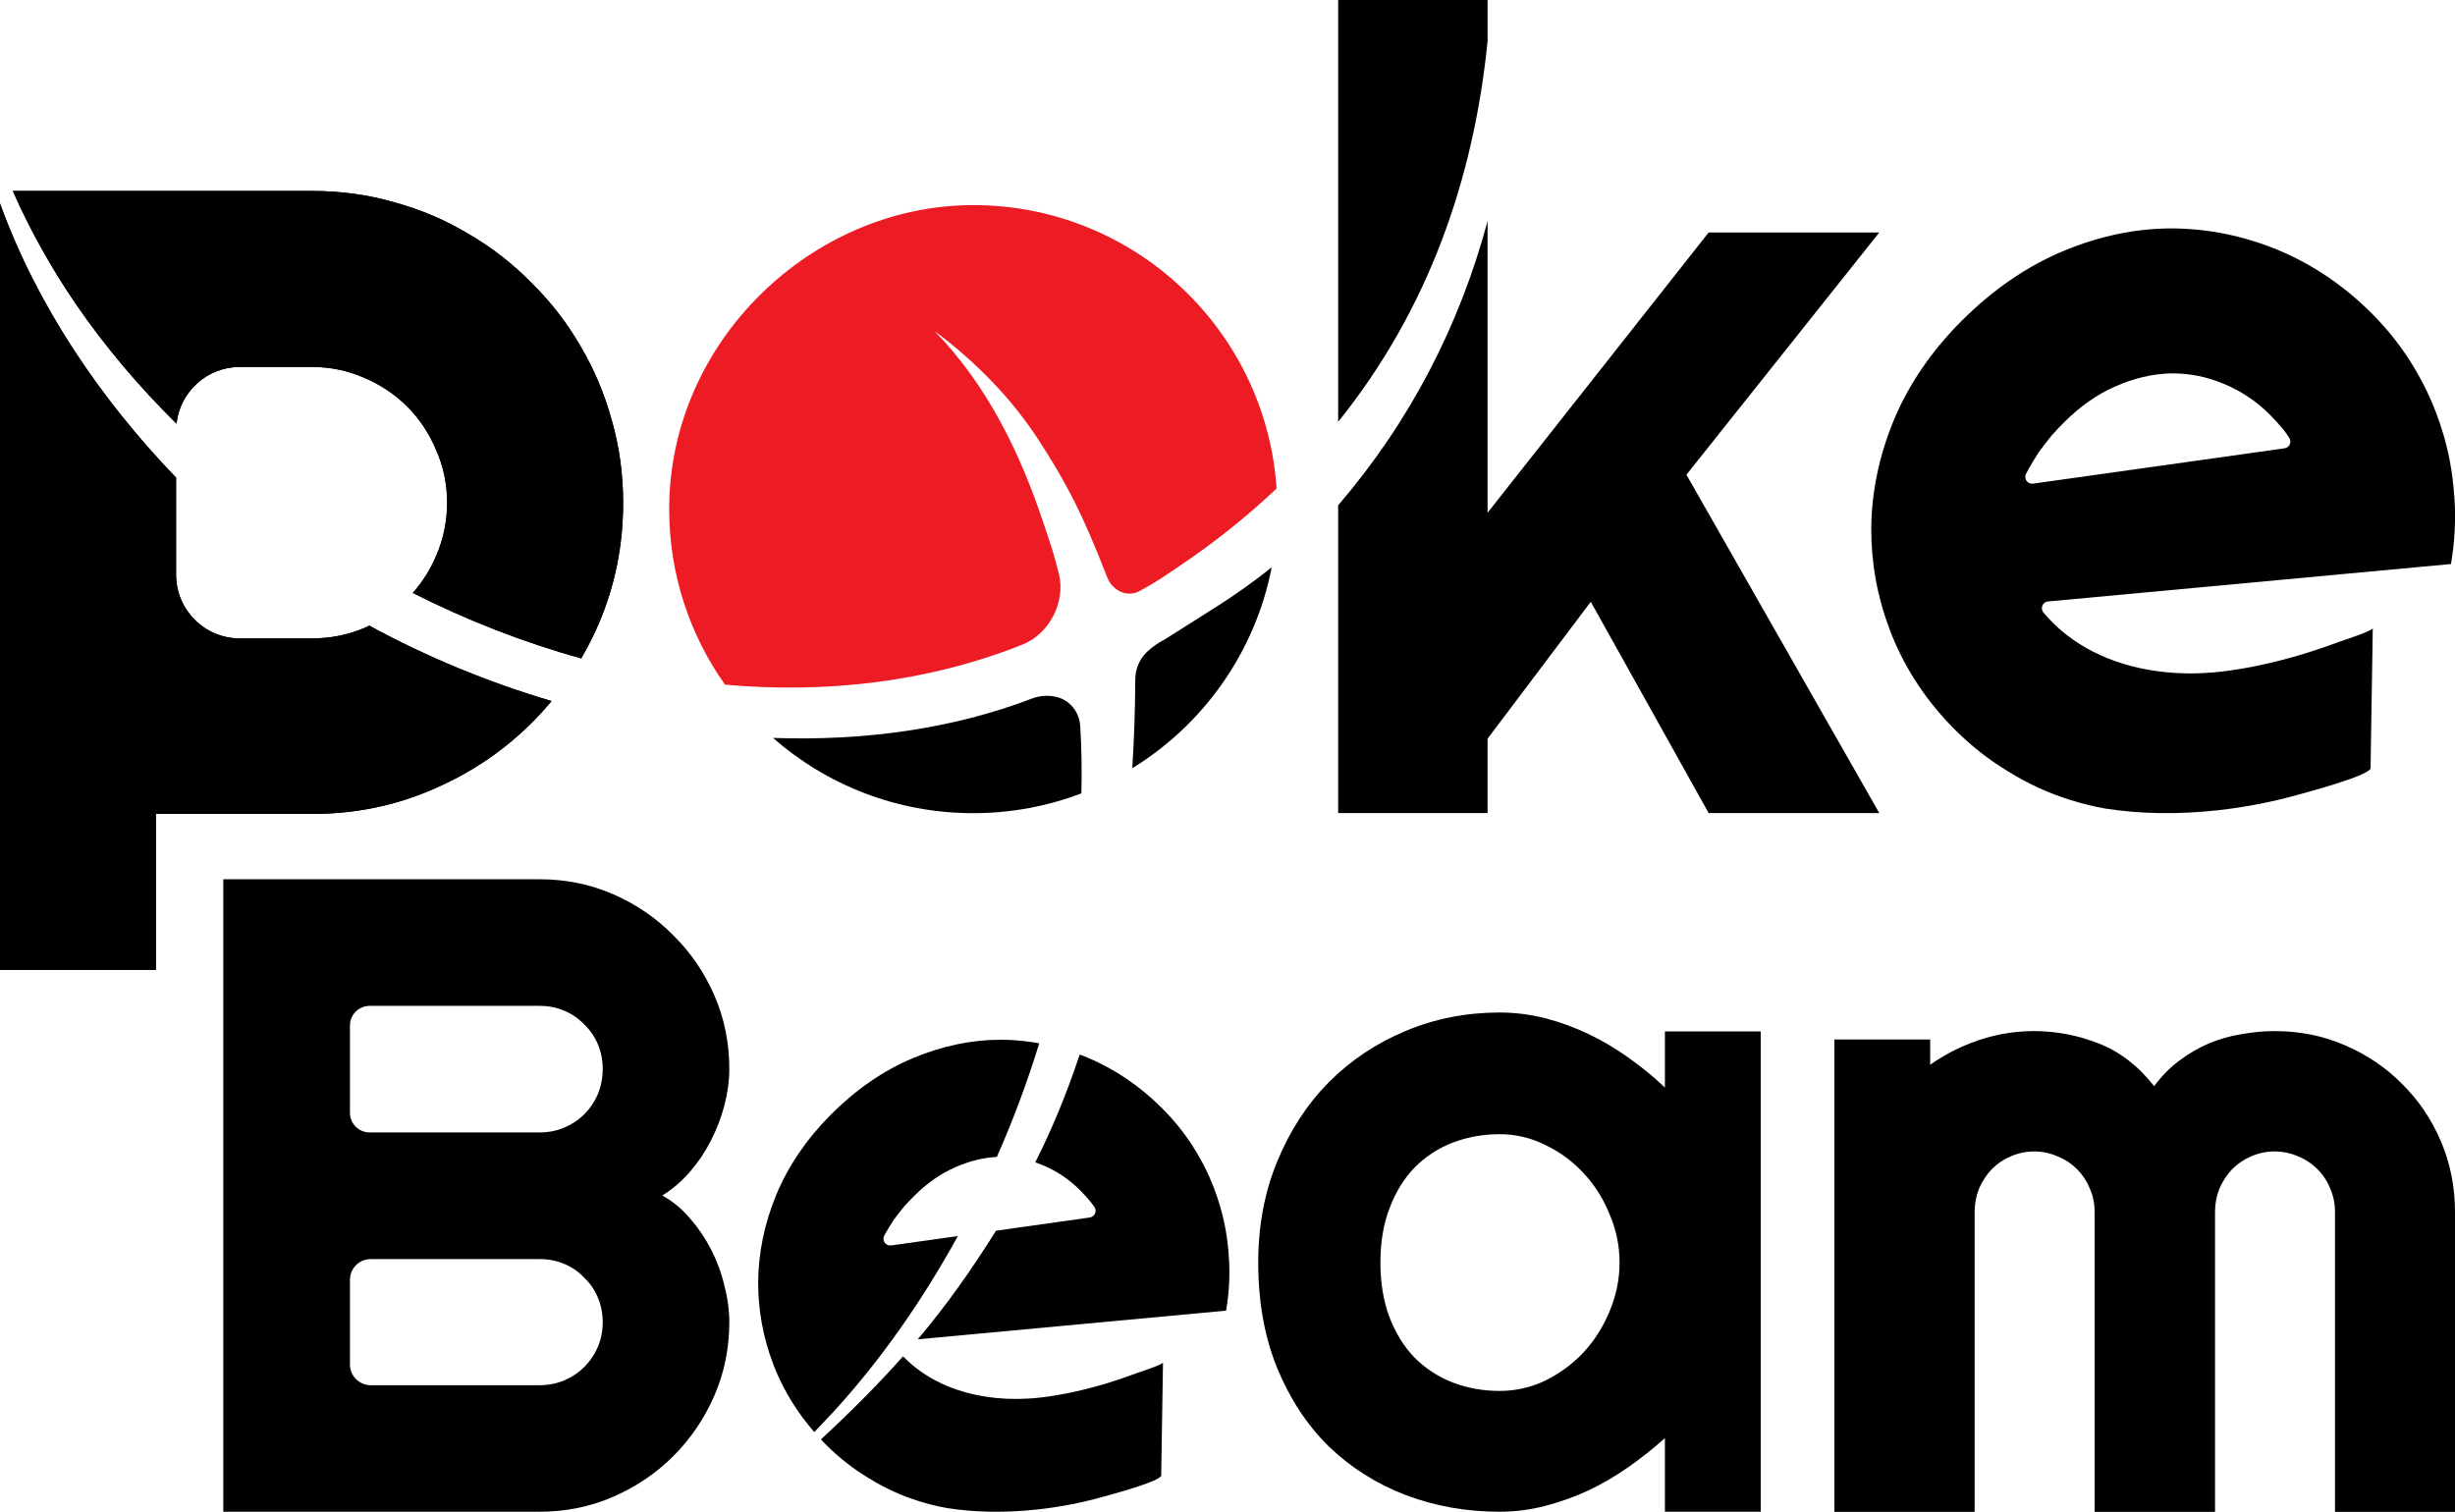
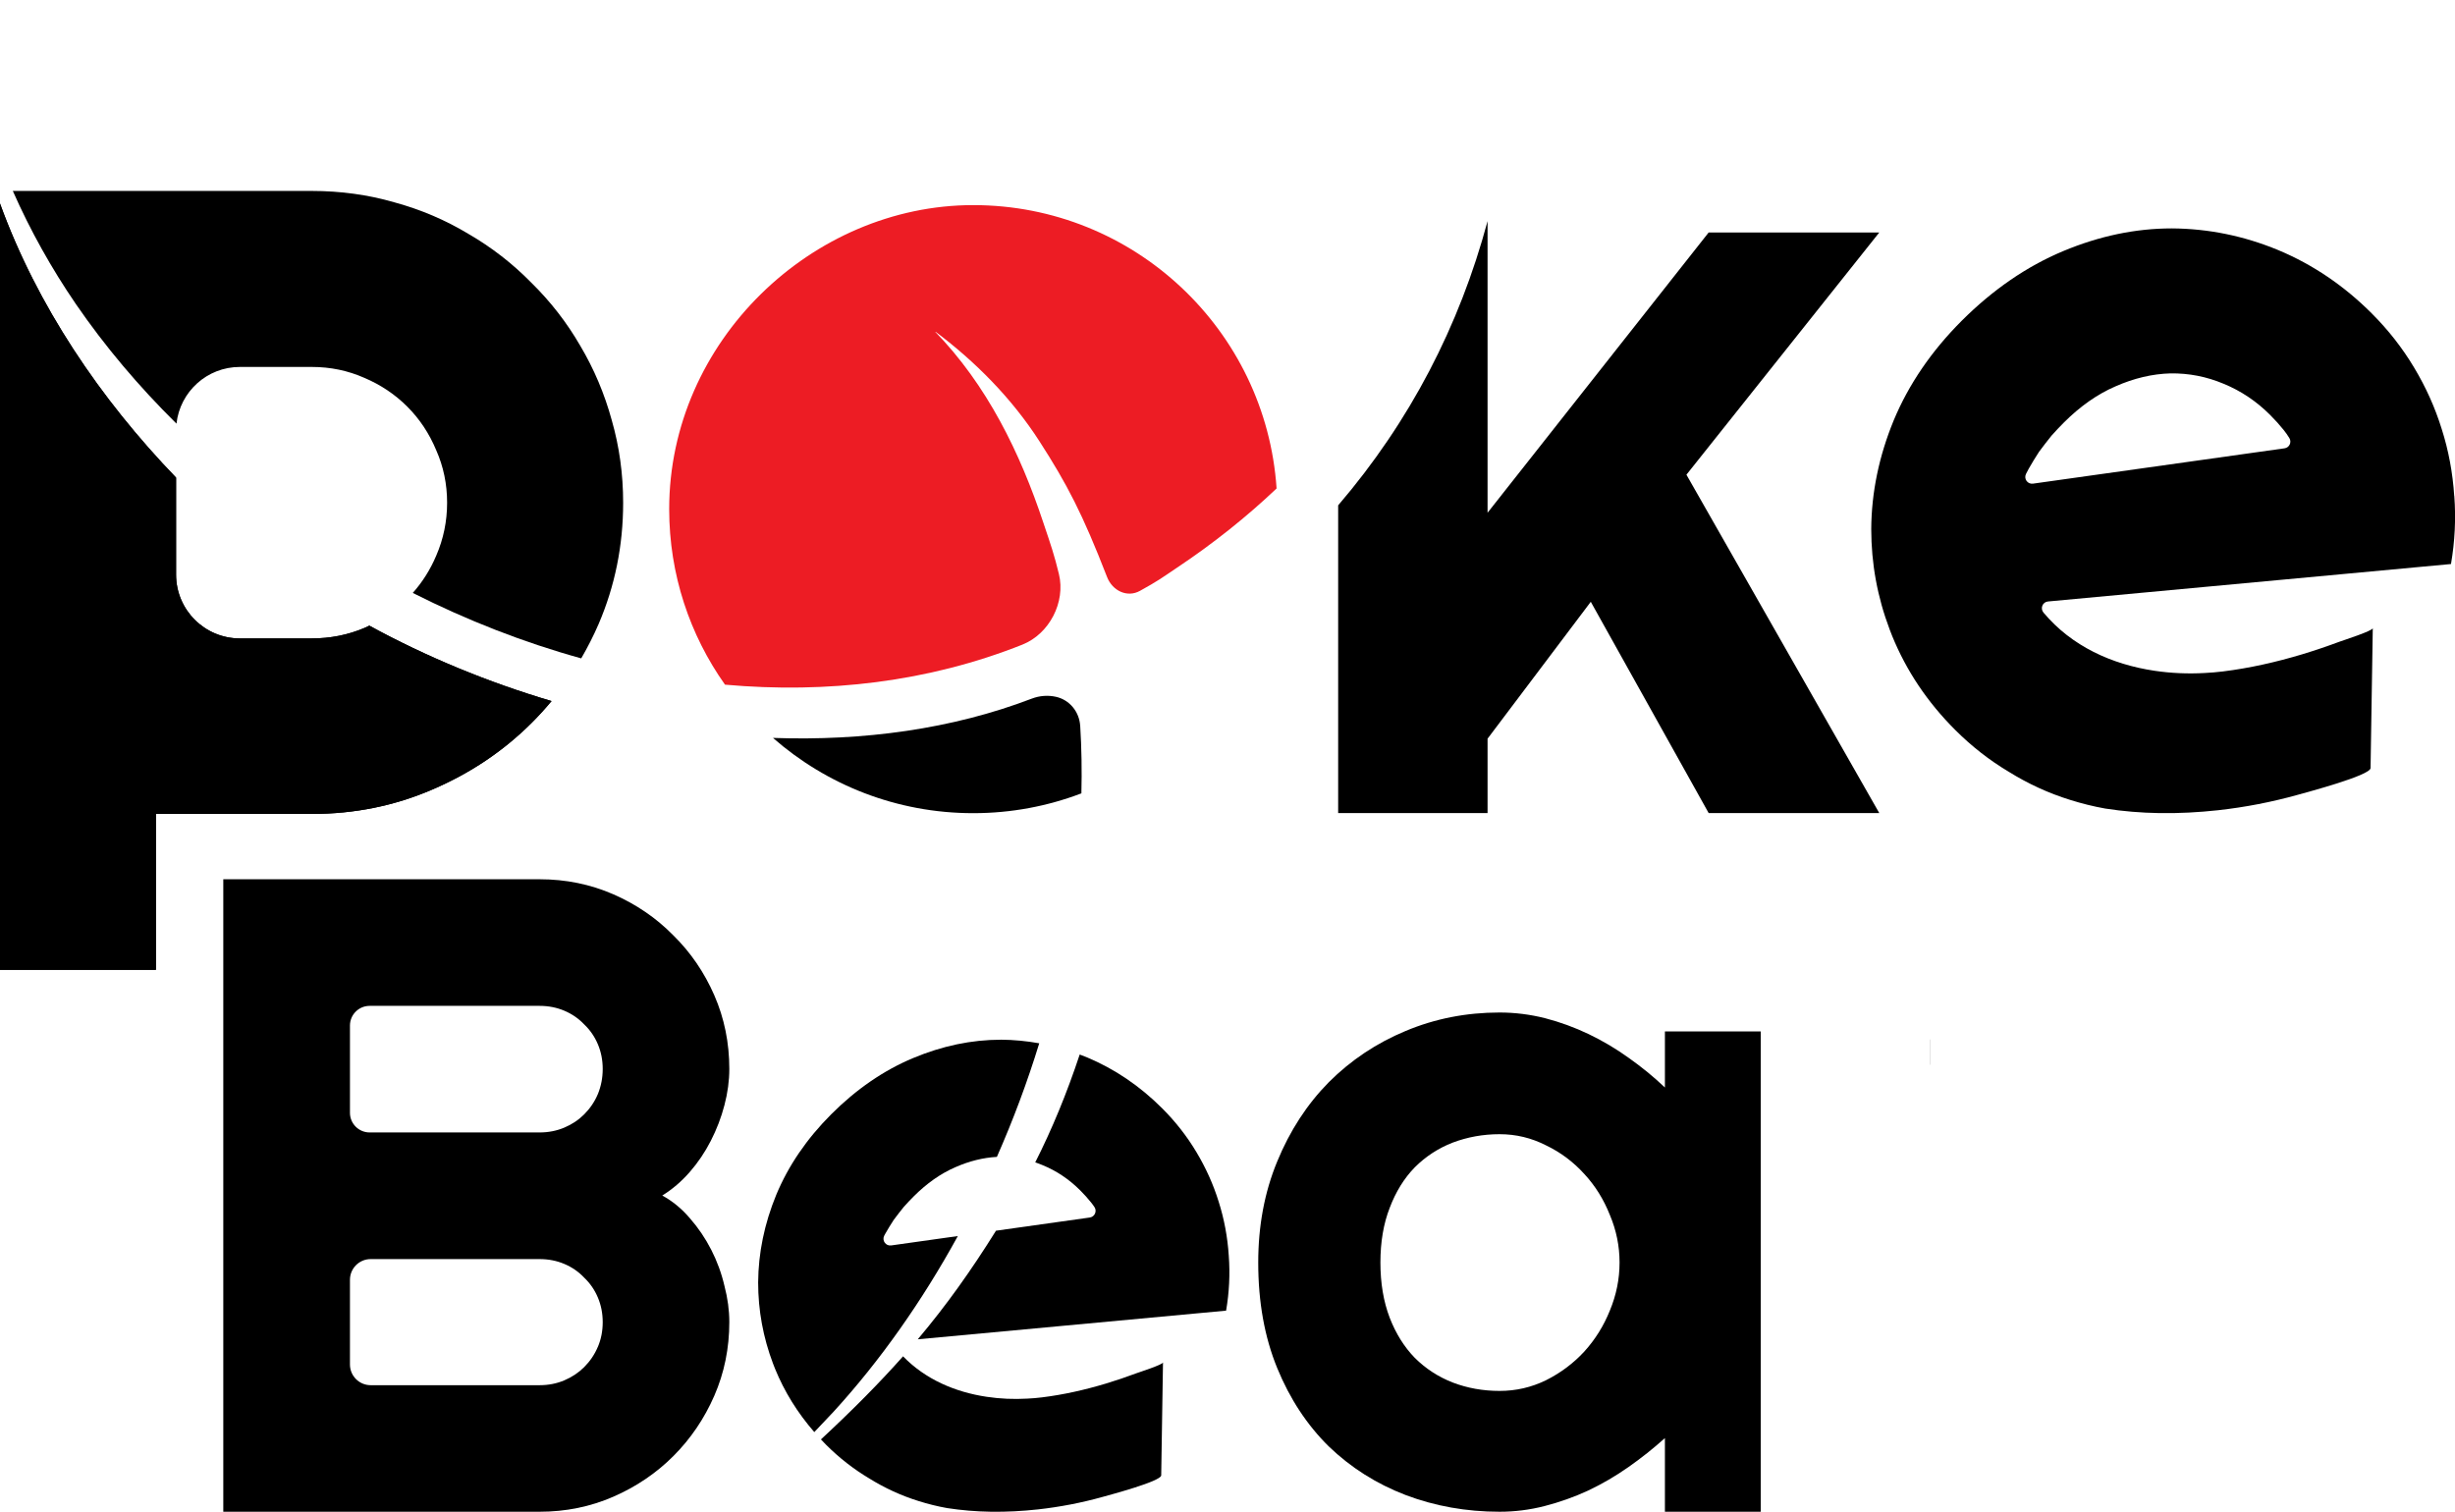
<svg xmlns="http://www.w3.org/2000/svg" viewBox="0 0 727.97 448.39" data-name="Layer 1" id="Layer_1">
  <defs>
    <style>
      .cls-1 {
        fill: #ed1c24;
      }
    </style>
  </defs>
  <g>
    <path d="M52.33,125.64c1.05-9.45,9.05-16.81,18.79-16.81h21.34c5.52,0,10.71,1.08,15.57,3.23,4.86,2.06,9.12,4.91,12.76,8.56,3.65,3.65,6.5,7.95,8.56,12.9,2.15,4.86,3.23,10.05,3.23,15.57s-1.08,10.75-3.23,15.71c-1.74,4.12-4.06,7.8-6.95,11.05,16.05,8.11,32.84,14.68,49.95,19.41,1.9-3.28,3.64-6.68,5.18-10.24,4.83-11.28,7.25-23.25,7.25-35.92,0-8.48-1.13-16.65-3.38-24.49-2.15-7.84-5.26-15.2-9.34-22.07-3.97-6.87-8.81-13.1-14.5-18.69-5.58-5.69-11.81-10.52-18.69-14.5-6.77-4.08-14.07-7.2-21.91-9.34-7.84-2.26-16-3.38-24.49-3.38H3.8c5.17,11.71,11.44,22.93,18.66,33.49,8.65,12.61,18.71,24.51,29.88,35.53Z" />
    <path d="M109.54,185.54c-.5.24-1,.48-1.51.71-4.86,2.06-10.05,3.09-15.57,3.09h-21.34c-10.44,0-18.91-8.47-18.91-18.91v-28.78C29.78,118.38,11,90.67,0,60.35v227.28h46.23v-46.23h46.23c12.67,0,24.59-2.42,35.76-7.25,11.28-4.83,21.1-11.44,29.48-19.81,2.06-2.06,4-4.2,5.85-6.42-18.94-5.6-37.22-13.18-54.02-22.36Z" />
  </g>
  <g>
-     <path d="M52.33,125.64c1.05-9.45,9.05-16.81,18.79-16.81h21.34c5.52,0,10.71,1.08,15.57,3.23,4.86,2.06,9.12,4.91,12.76,8.56,3.65,3.65,6.5,7.95,8.56,12.9,2.15,4.86,3.23,10.05,3.23,15.57s-1.08,10.75-3.23,15.71c-1.74,4.12-4.06,7.8-6.95,11.05,16.05,8.11,32.84,14.68,49.95,19.41,1.9-3.28,3.64-6.68,5.18-10.24,4.83-11.28,7.25-23.25,7.25-35.92,0-8.48-1.13-16.65-3.38-24.49-2.15-7.84-5.26-15.2-9.34-22.07-3.97-6.87-8.81-13.1-14.5-18.69-5.58-5.69-11.81-10.52-18.69-14.5-6.77-4.08-14.07-7.2-21.91-9.34-7.84-2.26-16-3.38-24.49-3.38H3.8c5.17,11.71,11.44,22.93,18.66,33.49,8.65,12.61,18.71,24.51,29.88,35.53Z" />
    <path d="M109.54,185.54c-.5.24-1,.48-1.51.71-4.86,2.06-10.05,3.09-15.57,3.09h-21.34c-10.44,0-18.91-8.47-18.91-18.91v-28.78C29.78,118.38,11,90.67,0,60.35v227.28h46.23v-46.23h46.23c12.67,0,24.59-2.42,35.76-7.25,11.28-4.83,21.1-11.44,29.48-19.81,2.06-2.06,4-4.2,5.85-6.42-18.94-5.6-37.22-13.18-54.02-22.36Z" />
  </g>
  <path d="M572.36,308.29v7.48s-.02.01-.03.02v-7.5h.03Z" />
  <g>
-     <path d="M441.1,12.22V0h-44.3v125.1c26.76-33.24,40.25-72.19,44.3-112.87Z" />
    <path d="M557.25,68.95h-50.59l-65.56,83.12v-86.49c-8.31,31-22.97,59.39-44.3,84.29v91.28h44.3v-22.07l30.61-40.6,34.96,62.67h50.59l-57.19-100.36,57.19-71.85Z" />
  </g>
  <path d="M210.9,370.66c-1.74-3.4-3.84-6.5-6.28-9.29-2.44-2.88-5.19-5.14-8.24-6.8,2.96-1.83,5.67-4.14,8.11-6.93,2.44-2.79,4.54-5.89,6.28-9.29,1.74-3.4,3.1-6.93,4.05-10.6.96-3.66,1.44-7.24,1.44-10.73,0-7.76-1.48-15.04-4.45-21.84-2.97-6.8-7.02-12.73-12.17-17.79-5.06-5.15-10.99-9.2-17.79-12.17-6.8-2.96-14.08-4.45-21.85-4.45h-93.79v187.58h93.79c7.76,0,15.04-1.48,21.85-4.45,6.8-2.96,12.73-6.98,17.79-12.03,5.15-5.15,9.2-11.12,12.17-17.92,2.96-6.8,4.45-14.08,4.45-21.84,0-3.49-.48-7.06-1.44-10.73-.87-3.75-2.18-7.32-3.92-10.73ZM177.28,399.44c-.96,2.27-2.31,4.27-4.06,6.02-1.66,1.66-3.62,2.96-5.88,3.92-2.27.96-4.71,1.44-7.33,1.44h-50.1c-3.39,0-6.14-2.75-6.14-6.14v-25.12c0-3.39,2.75-6.14,6.14-6.14h50.1c2.62,0,5.06.48,7.33,1.44,2.27.96,4.23,2.31,5.88,4.06,1.75,1.66,3.1,3.62,4.06,5.89.96,2.27,1.44,4.71,1.44,7.33s-.48,5.06-1.44,7.32ZM177.28,324.48c-.96,2.27-2.31,4.27-4.06,6.02-1.66,1.66-3.62,2.97-5.88,3.92-2.27.96-4.71,1.44-7.33,1.44h-50.41c-3.22,0-5.83-2.61-5.83-5.83v-25.88c0-3.22,2.61-5.83,5.83-5.83h50.41c2.62,0,5.06.48,7.33,1.44,2.27.96,4.23,2.31,5.88,4.05,1.75,1.66,3.1,3.62,4.06,5.89.96,2.27,1.44,4.71,1.44,7.33s-.48,5.1-1.44,7.46Z" />
  <path d="M493.69,305.91v16.62c-3.3-3.14-6.89-6.07-10.71-8.77-3.75-2.71-7.73-5.06-11.91-7.07-4.19-2-8.5-3.57-12.93-4.72-4.46-1.12-8.96-1.68-13.48-1.68-9.87,0-19.15,1.82-27.87,5.48-8.63,3.59-16.22,8.65-22.76,15.19-6.45,6.54-11.56,14.39-15.31,23.53-3.75,9.07-5.62,19.06-5.62,29.96,0,11.7,1.87,22.1,5.62,31.27,3.75,9.16,8.86,16.92,15.31,23.27,6.54,6.29,14.13,11.09,22.76,14.4,8.72,3.3,18,4.96,27.87,4.96,4.52,0,8.97-.56,13.33-1.68,4.46-1.15,8.77-2.67,12.94-4.6,4.2-1.99,8.16-4.31,11.91-6.94,3.84-2.69,7.45-5.57,10.85-8.62v21.84h28.41v-142.44h-28.41ZM477.36,388.7c-1.83,4.55-4.36,8.6-7.6,12.17-3.23,3.49-7.01,6.32-11.37,8.5-4.29,2.09-8.86,3.15-13.73,3.15s-9.52-.82-13.88-2.49c-4.26-1.66-8.02-4.1-11.25-7.31-3.14-3.24-5.63-7.2-7.45-11.91-1.83-4.8-2.75-10.24-2.75-16.36s.92-11.51,2.75-16.22c1.82-4.81,4.31-8.81,7.45-12.03,3.23-3.23,6.99-5.67,11.25-7.33,4.36-1.64,8.98-2.49,13.88-2.49s9.44,1.11,13.73,3.29c4.36,2.08,8.14,4.92,11.37,8.48,3.24,3.49,5.77,7.55,7.6,12.17,1.92,4.54,2.88,9.25,2.88,14.13s-.96,9.63-2.88,14.25Z" />
-   <path d="M727.97,359.43v88.96h-35.58v-88.96c0-2.44-.47-4.76-1.43-6.94-.87-2.18-2.14-4.1-3.8-5.76-1.64-1.64-3.56-2.91-5.74-3.78-2.18-.96-4.5-1.45-6.94-1.45s-4.76.49-6.94,1.45c-2.09.87-3.96,2.14-5.63,3.78-1.57,1.66-2.83,3.58-3.79,5.76-.87,2.18-1.31,4.5-1.31,6.94v88.96h-35.7v-88.96c0-2.44-.47-4.76-1.43-6.94-.89-2.18-2.16-4.1-3.8-5.76-1.66-1.64-3.59-2.91-5.77-3.78-2.18-.96-4.47-1.45-6.93-1.45s-4.74.49-6.92,1.45c-2.11.87-3.98,2.14-5.63,3.78-1.57,1.66-2.83,3.58-3.79,5.76-.87,2.18-1.31,4.5-1.31,6.94v88.96h-41.58v-140.1h28.38v7.5s.02-.01.03-.02c3.79-2.64,7.81-4.81,12.11-6.45,6.02-2.35,12.26-3.52,18.71-3.52s12.91,1.22,19.1,3.66c6.28,2.44,11.79,6.68,16.48,12.68,2.18-2.95,4.66-5.49,7.45-7.57,2.81-2.11,5.72-3.8,8.77-5.11,3.14-1.31,6.37-2.23,9.68-2.74,3.33-.61,6.58-.92,9.82-.92,7.41,0,14.34,1.38,20.79,4.17,6.54,2.79,12.21,6.64,17.02,11.51,4.87,4.81,8.72,10.48,11.51,17.02,2.78,6.54,4.17,13.5,4.17,20.93Z" />
  <path d="M727.74,147.08c-.45-6.84-1.67-13.47-3.72-19.87-1.96-6.32-4.69-12.4-8.19-18.22-3.48-5.82-7.67-11.16-12.55-16.04-8.21-8.21-17.45-14.48-27.71-18.77-10.19-4.22-20.7-6.37-31.54-6.44-10.78,0-21.54,2.25-32.31,6.76-10.76,4.51-20.77,11.4-30.01,20.62-9.02,9.03-15.74,18.89-20.19,29.58-4.36,10.62-6.58,21.36-6.65,32.2,0,10.24,1.82,20.19,5.48,29.85.25.63.5,1.26.74,1.9,4.22,10.33,10.44,19.61,18.67,27.83,4.87,4.87,10.18,9.02,15.93,12.44,5.75,3.57,11.78,6.33,18.11,8.3,3.46,1.09,6.95,1.96,10.49,2.59,5.28.82,10.6,1.25,15.96,1.34h.19c5.74.09,11.5-.22,17.27-.85,8.03-.89,15.98-2.43,23.73-4.6,2.4-.68,21.45-5.71,21.49-7.9.22-13.84.45-27.67.66-41.5-.01.81-8.87,3.64-9.91,4.03-3.64,1.36-7.35,2.61-11.07,3.74-7.67,2.3-15.52,4.09-23.47,5.07-1.78.22-3.58.37-5.39.46-4.97.28-10.01.07-14.94-.67-12.59-1.88-24.5-7.26-32.86-17.24-1.05-1.25-.29-3.15,1.33-3.3l119.5-11.11c1.15-6.7,1.49-13.43.98-20.19ZM602.83,143.44c-1.58.22-2.77-1.4-2.09-2.84.25-.53.53-1.06.83-1.59.95-1.67,1.97-3.34,3.06-5.02,1.24-1.67,2.48-3.28,3.72-4.81,1.3-1.45,2.5-2.72,3.59-3.81,4.88-4.88,10.01-8.49,15.4-10.8,5.45-2.4,10.88-3.68,16.25-3.83,5.46-.07,10.7.95,15.72,3.06,5.17,2.11,9.79,5.2,13.86,9.28,1.45,1.45,2.76,2.91,3.93,4.36.64.78,1.22,1.61,1.76,2.49.75,1.23,0,2.83-1.43,3.03l-74.59,10.48Z" />
  <path d="M296.79,308.36c-8.7,0-17.39,1.82-26.08,5.46-8.69,3.64-16.77,9.2-24.23,16.65-7.28,7.29-12.71,15.25-16.3,23.88-3.52,8.57-5.31,17.24-5.37,25.99,0,8.27,1.47,16.3,4.42,24.1.2.51.4,1.02.6,1.53,2.79,6.83,6.68,13.07,11.63,18.76l5.85-6.19c13.73-15.04,26.14-32.68,36.71-51.95l-19.76,2.78c-1.62.23-2.81-1.47-2.06-2.91.1-.19.2-.38.31-.57.77-1.35,1.59-2.7,2.47-4.05,1-1.35,2-2.65,3-3.88,1.05-1.17,2.02-2.2,2.9-3.08,3.94-3.94,8.08-6.85,12.43-8.72,4.12-1.82,8.22-2.82,12.29-3.05,4.81-10.91,9.03-22.19,12.56-33.69-3.74-.67-7.53-1.04-11.38-1.07Z" />
  <path d="M336.86,407.32c-2.94,1.1-5.93,2.11-8.94,3.02-6.19,1.86-12.53,3.3-18.95,4.09-1.44.18-2.89.3-4.35.37-4.01.23-8.08.06-12.06-.54-9.32-1.39-18.17-5.17-24.78-12-6.94,7.82-14.84,15.81-24.35,24.64.49.52.97,1.04,1.47,1.54,3.93,3.93,8.22,7.28,12.86,10.04,4.64,2.88,9.51,5.11,14.62,6.7,2.79.88,5.61,1.58,8.47,2.09,4.26.66,8.56,1.01,12.88,1.08h.15c4.63.07,9.28-.18,13.94-.69,6.48-.72,12.9-1.96,19.16-3.71,1.94-.55,17.32-4.61,17.35-6.38.18-11.17.36-22.34.53-33.5-.01.65-7.16,2.94-8,3.25Z" />
  <path d="M361.36,356.37c-1.58-5.1-3.79-10.01-6.61-14.71-2.81-4.7-6.19-9.01-10.13-12.95-6.63-6.63-14.09-11.69-22.37-15.15-.69-.29-1.39-.54-2.09-.81-3.79,11.43-8.19,22.12-13.19,31.99.72.24,1.43.5,2.14.8,4.17,1.7,7.9,4.2,11.19,7.49,1.17,1.17,2.23,2.35,3.17,3.52.38.46.73.95,1.07,1.45.81,1.23.06,2.89-1.4,3.09l-27.8,3.91c-7.33,11.73-14.56,21.95-23.2,32.21l91.43-8.5c.93-5.41,1.2-10.84.79-16.3-.36-5.52-1.35-10.87-3-16.04Z" />
-   <path d="M361.02,179.74l-15.64,9.9c-1.83.96-3.63,2.15-5.17,3.6l-.04.04c-2.25,2.12-3.51,5.09-3.53,8.18-.04,8.99-.34,17.79-.89,26.38,21.11-12.98,36.46-34.42,41.34-59.59-5.13,4.12-10.5,7.95-16.07,11.48Z" />
  <path d="M303.19,191.17c7.96-3.17,12.83-12.57,10.81-20.9-1.37-5.67-2.35-8.5-4.6-15.18-6.9-20.79-16.73-40.96-32.33-56.95,12.11,9.02,22.99,20.04,31.17,32.76,8.18,12.71,12.74,21.44,20.03,40.23,1.58,4.07,5.95,6.22,9.77,4.1,5.36-2.97,6.25-3.68,10.95-6.85,10.95-7.3,20.75-15.17,29.55-23.51-3.15-46.94-42.21-84.04-89.95-84.04s-90.16,40.37-90.16,90.16c0,19.4,6.13,37.36,16.55,52.07,30.2,2.69,60.34-.79,88.22-11.89Z" class="cls-1" />
  <path d="M320.3,215.24c-.26-4.15-3.16-7.71-7.22-8.59-2.29-.5-4.75-.36-7.14.55-23.63,9.04-49.93,12.6-76.73,11.65,15.86,13.89,36.63,22.32,59.38,22.32,11.29,0,22.1-2.08,32.07-5.88.17-6.72.06-13.41-.35-20.05Z" />
</svg>